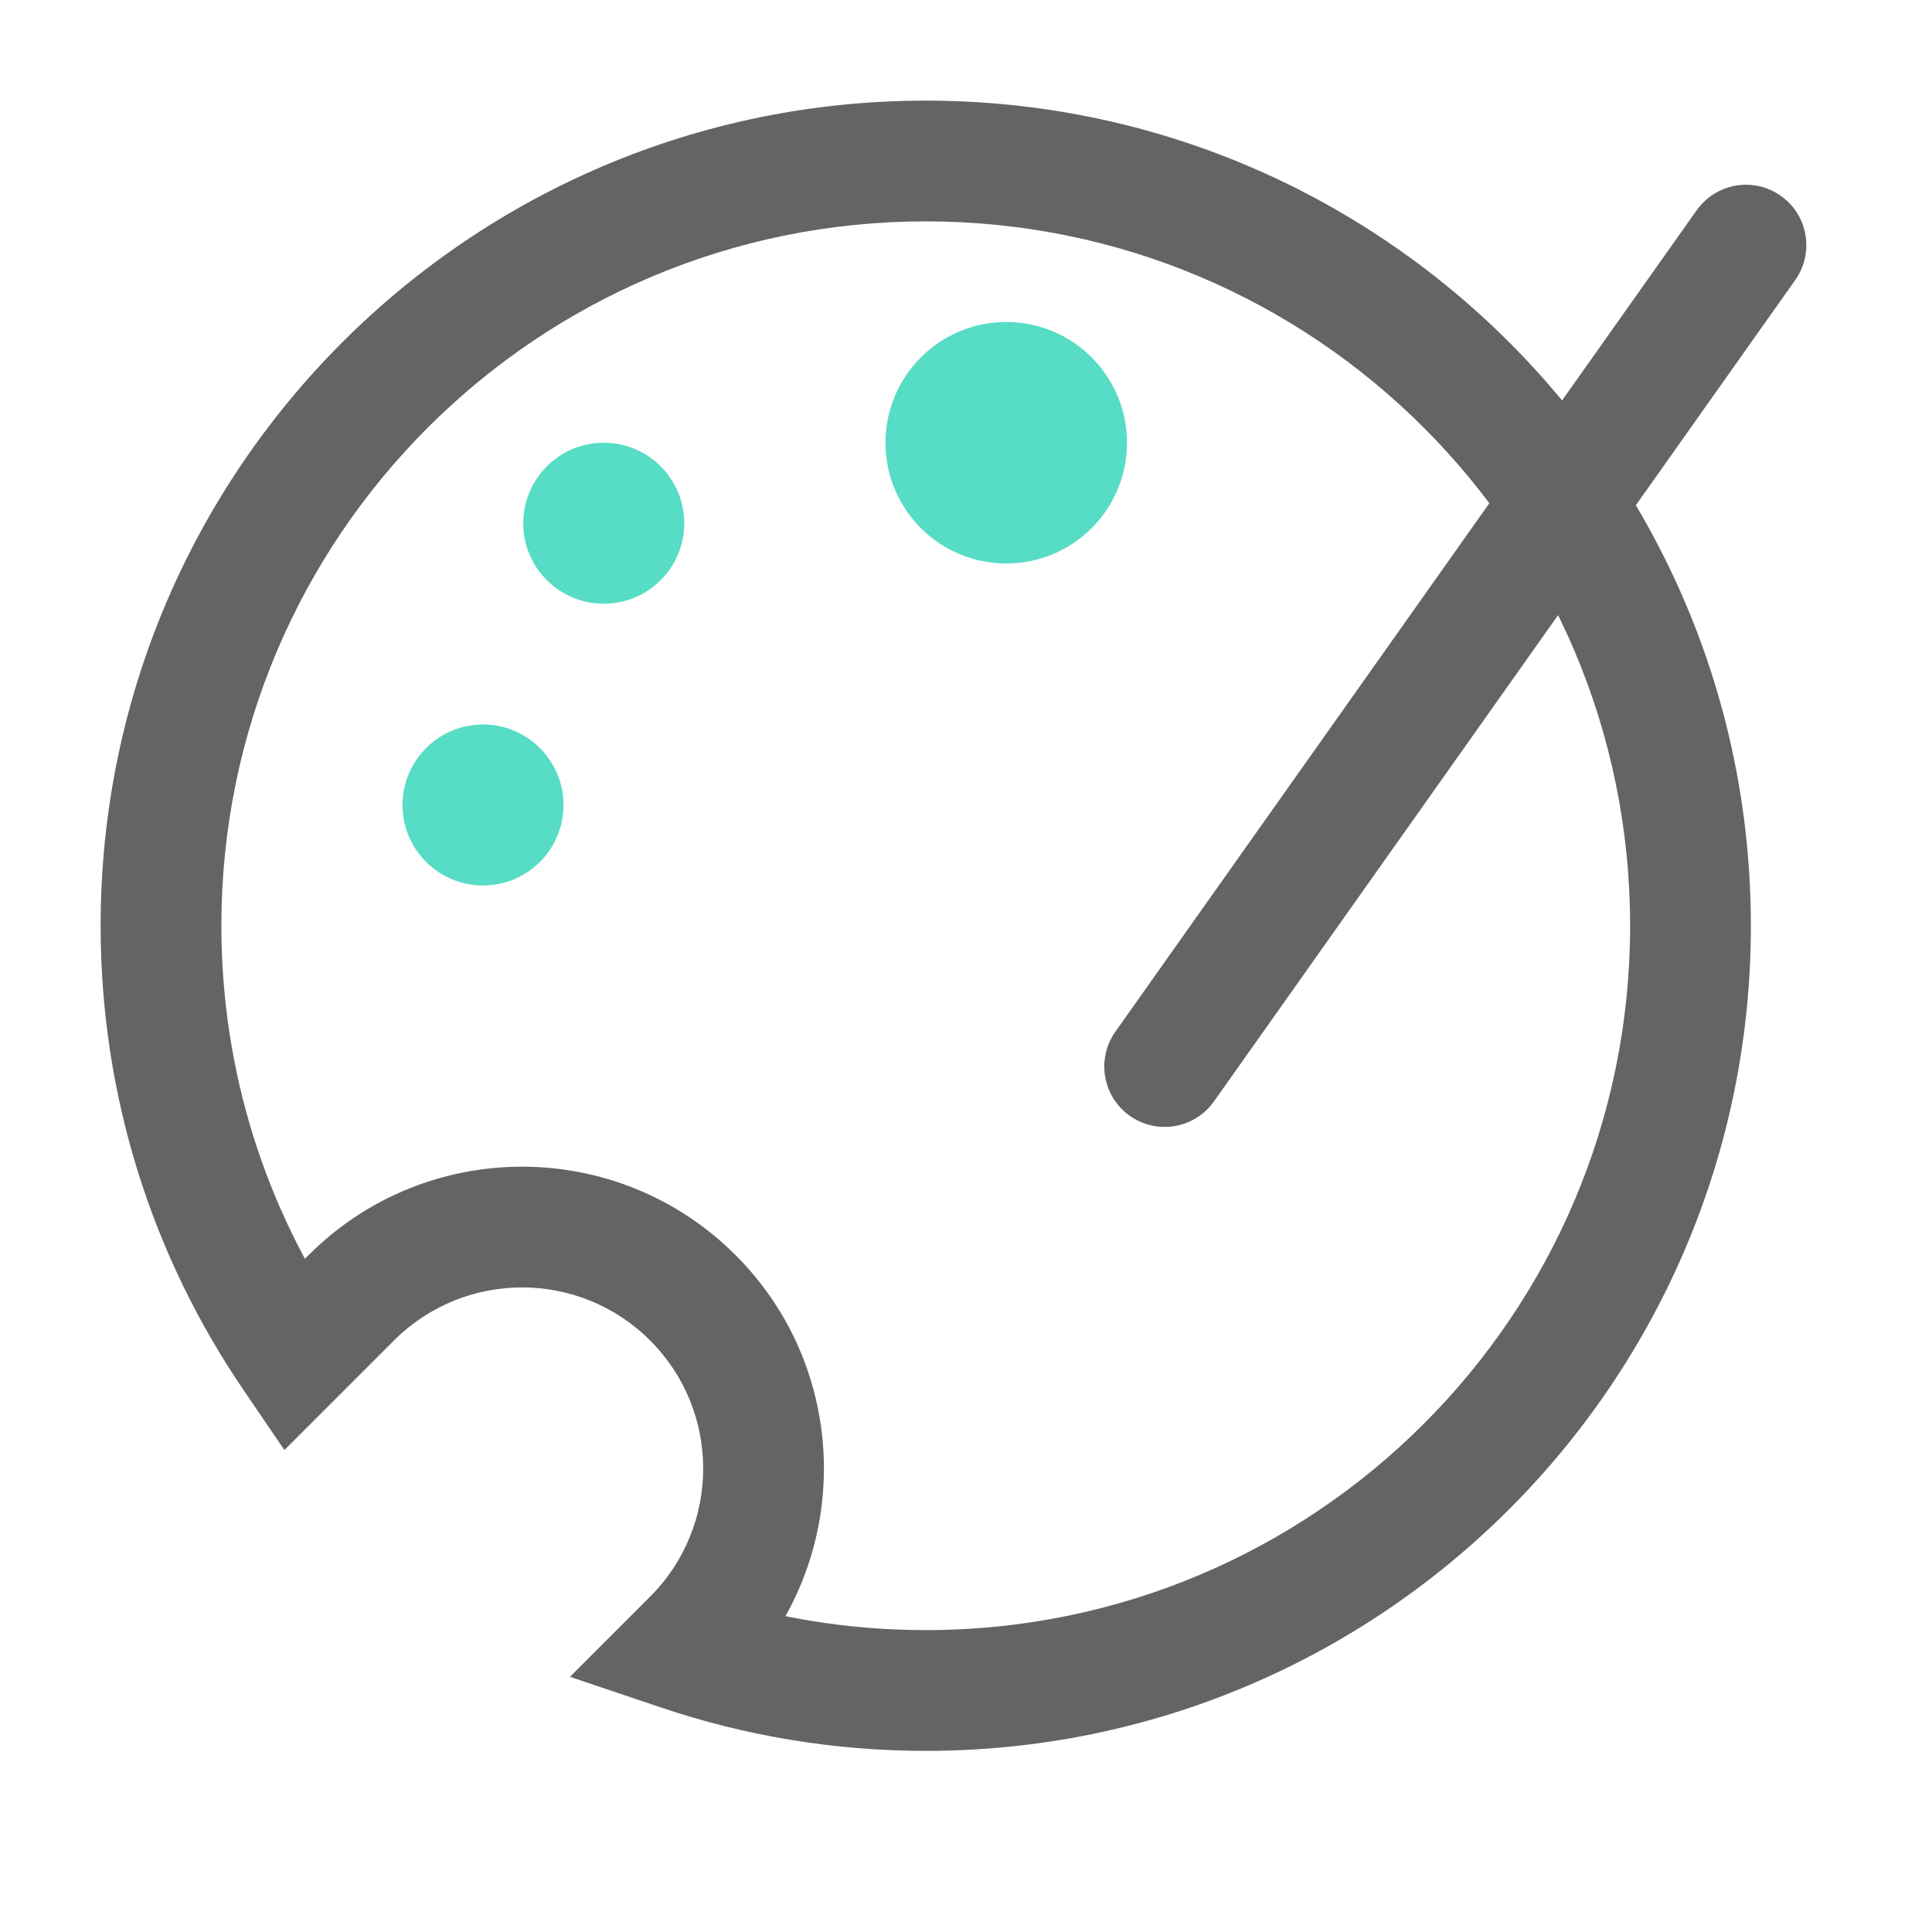
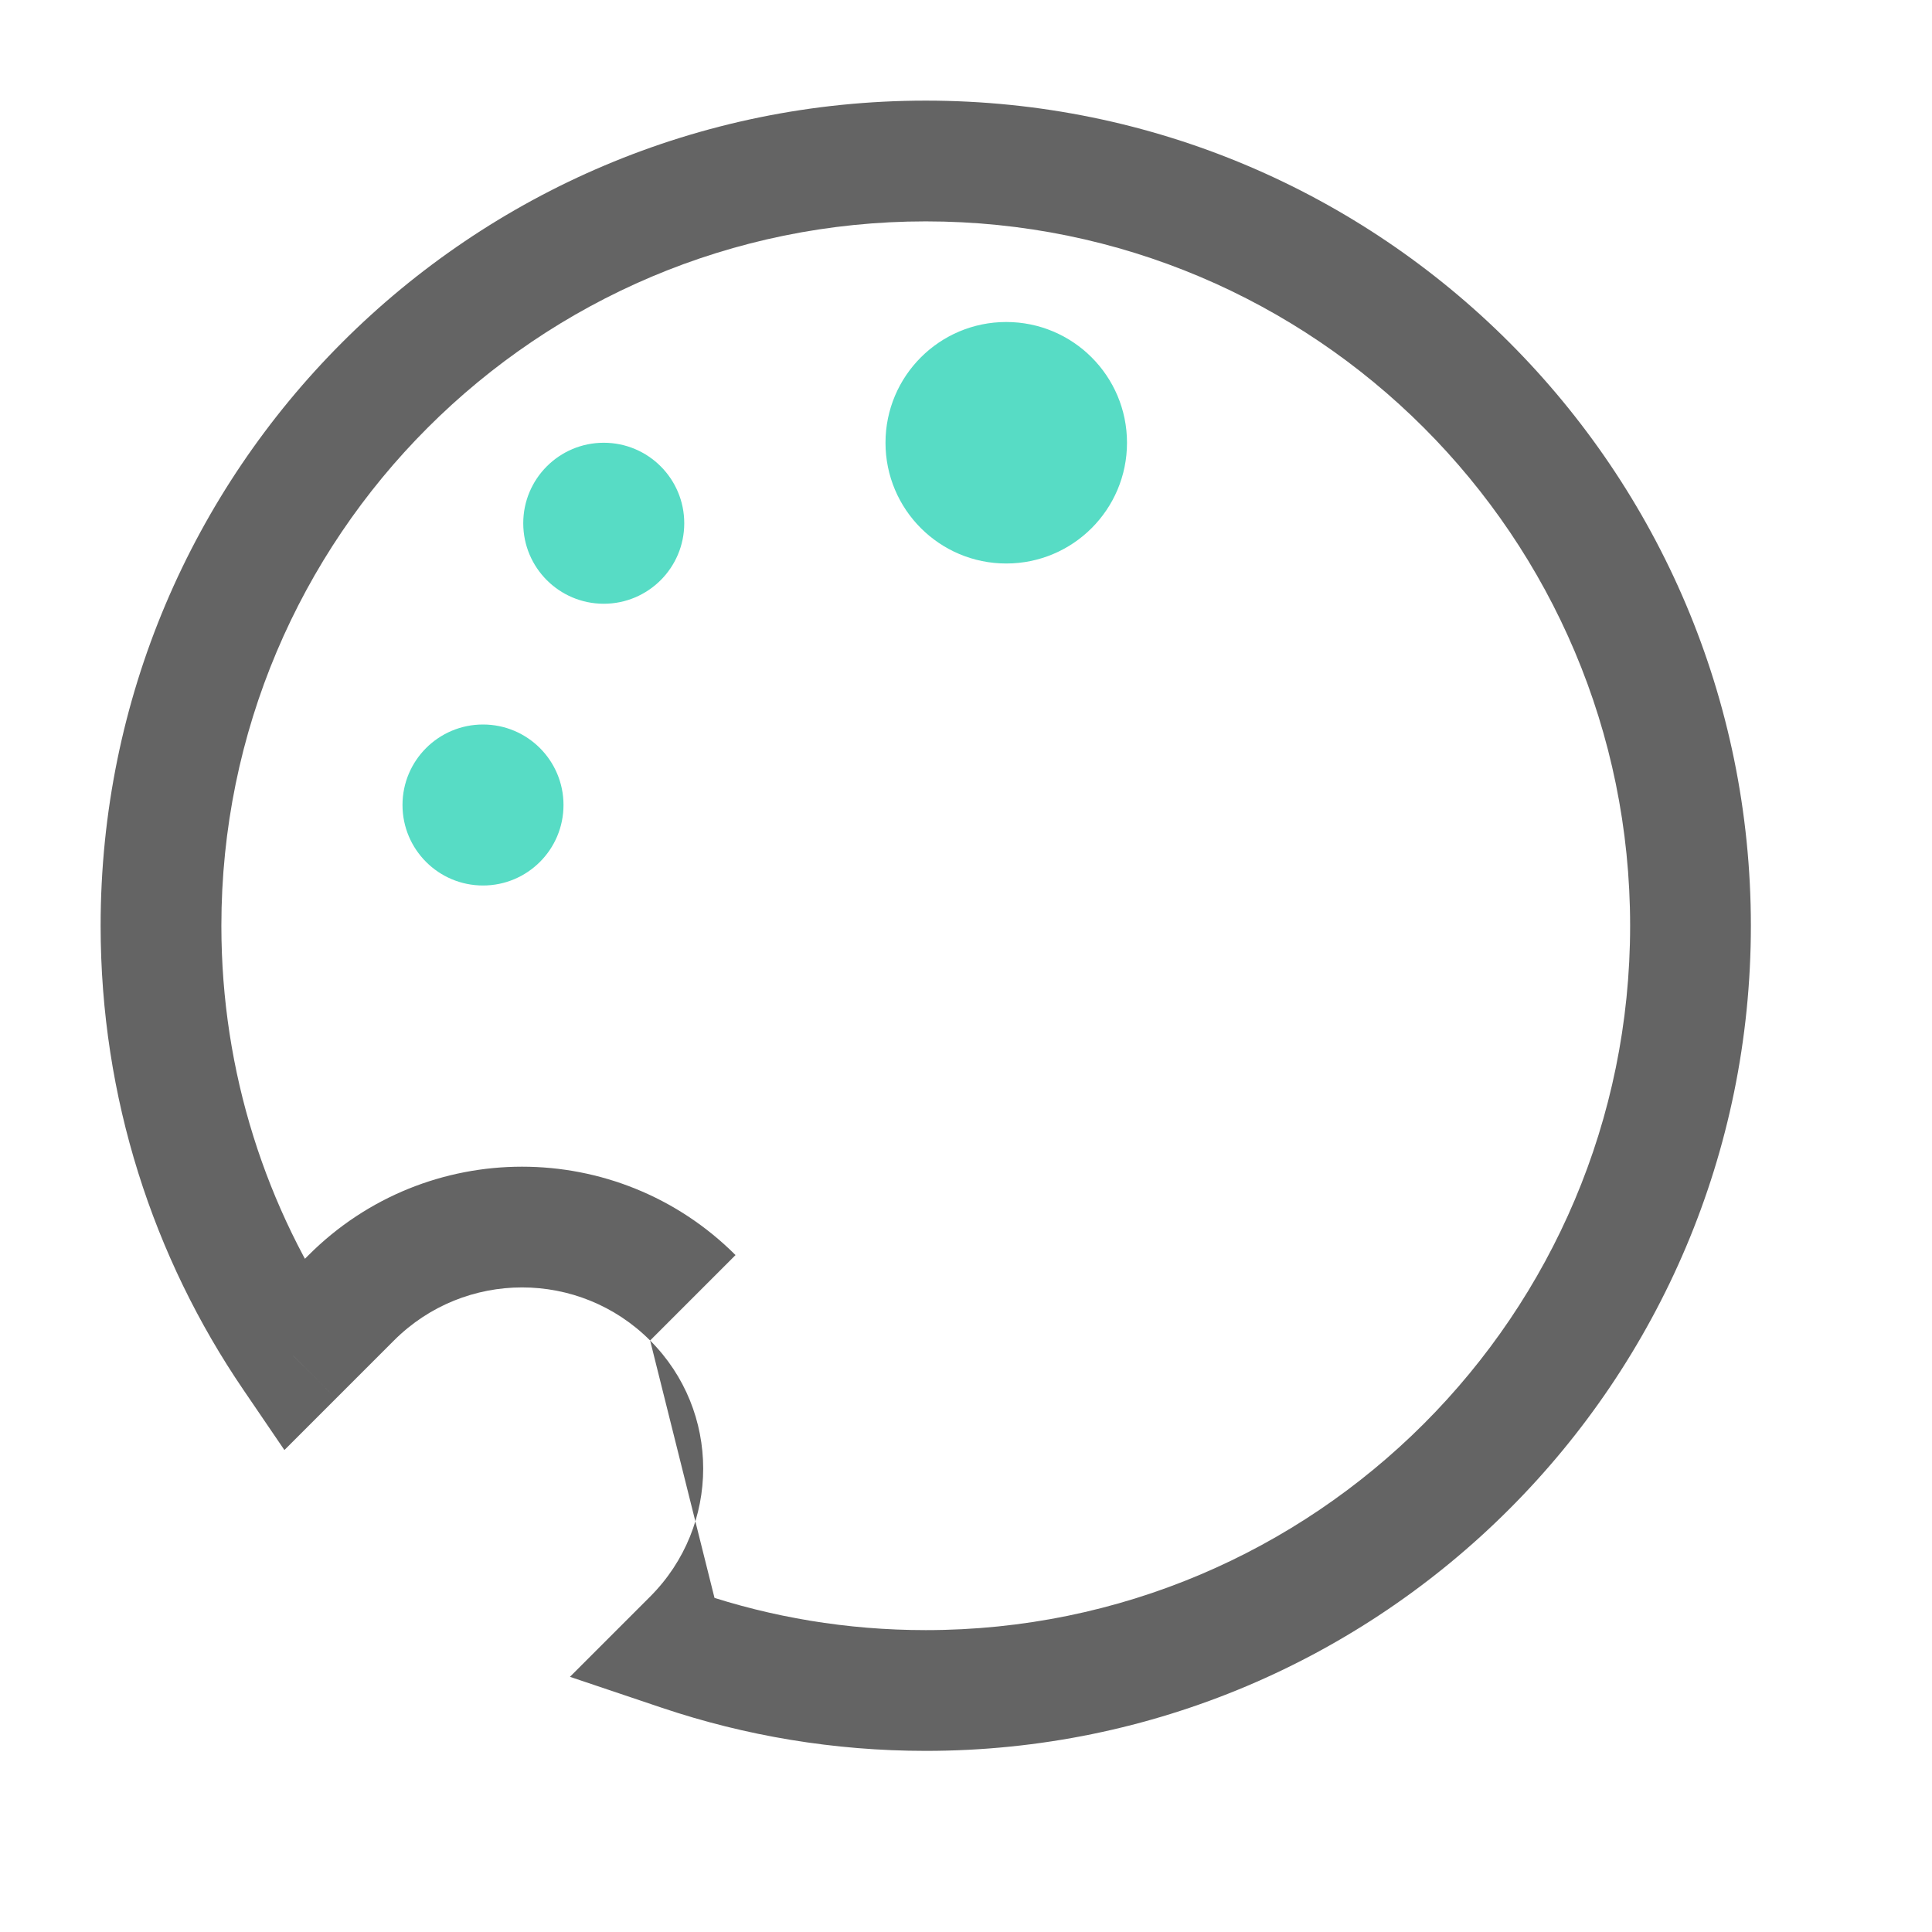
<svg xmlns="http://www.w3.org/2000/svg" width="24" height="24" viewBox="0 0 24 24" fill="none">
-   <path d="M3.643 16.842L3.023 17.264L3.533 18.013L4.174 17.372L3.643 16.842ZM4.364 16.121L4.894 16.652H4.894L4.364 16.121ZM8.607 16.121L8.076 16.652L8.607 16.121ZM8.607 20.364L8.076 19.834H8.076L8.607 20.364ZM8.466 20.505L7.935 19.975L7.08 20.83L8.226 21.216L8.466 20.505ZM20.25 11.5C20.25 16.332 16.332 20.25 11.5 20.25V21.75C17.161 21.75 21.75 17.161 21.75 11.5H20.25ZM11.5 2.75C16.332 2.75 20.25 6.668 20.25 11.5H21.75C21.75 5.839 17.161 1.25 11.5 1.25V2.75ZM2.75 11.5C2.75 6.668 6.668 2.75 11.5 2.75V1.25C5.839 1.25 1.25 5.839 1.25 11.5H2.75ZM4.263 16.42C3.308 15.018 2.75 13.325 2.75 11.5H1.25C1.25 13.636 1.904 15.622 3.023 17.264L4.263 16.42ZM4.174 17.372L4.894 16.652L3.834 15.591L3.113 16.312L4.174 17.372ZM4.894 16.652C5.773 15.773 7.198 15.773 8.076 16.652L9.137 15.591C7.672 14.127 5.298 14.127 3.834 15.591L4.894 16.652ZM8.076 16.652C8.955 17.53 8.955 18.955 8.076 19.834L9.137 20.894C10.601 19.43 10.601 17.055 9.137 15.591L8.076 16.652ZM8.076 19.834L7.935 19.975L8.996 21.035L9.137 20.894L8.076 19.834ZM11.5 20.25C10.521 20.25 9.582 20.09 8.705 19.794L8.226 21.216C9.255 21.562 10.356 21.75 11.5 21.75V20.25Z" fill="#646464" />
-   <line x1="21.689" y1="3.045" x2="14.468" y2="13.249" stroke="#646464" stroke-width="1.5" stroke-linecap="round" />
+   <path d="M3.643 16.842L3.023 17.264L3.533 18.013L4.174 17.372L3.643 16.842ZM4.364 16.121L4.894 16.652H4.894L4.364 16.121ZM8.607 16.121L8.076 16.652L8.607 16.121ZM8.607 20.364L8.076 19.834H8.076L8.607 20.364ZM8.466 20.505L7.935 19.975L7.08 20.83L8.226 21.216L8.466 20.505ZM20.25 11.5C20.25 16.332 16.332 20.25 11.5 20.25V21.75C17.161 21.75 21.75 17.161 21.75 11.5H20.25ZM11.5 2.75C16.332 2.75 20.25 6.668 20.25 11.5H21.75C21.75 5.839 17.161 1.25 11.5 1.25V2.75ZM2.75 11.5C2.75 6.668 6.668 2.75 11.5 2.75V1.25C5.839 1.25 1.25 5.839 1.25 11.5H2.75ZM4.263 16.42C3.308 15.018 2.75 13.325 2.75 11.5H1.25C1.25 13.636 1.904 15.622 3.023 17.264L4.263 16.42ZM4.174 17.372L4.894 16.652L3.834 15.591L3.113 16.312L4.174 17.372ZM4.894 16.652C5.773 15.773 7.198 15.773 8.076 16.652L9.137 15.591C7.672 14.127 5.298 14.127 3.834 15.591L4.894 16.652ZM8.076 16.652C8.955 17.53 8.955 18.955 8.076 19.834L9.137 20.894L8.076 16.652ZM8.076 19.834L7.935 19.975L8.996 21.035L9.137 20.894L8.076 19.834ZM11.5 20.25C10.521 20.25 9.582 20.09 8.705 19.794L8.226 21.216C9.255 21.562 10.356 21.75 11.5 21.75V20.25Z" fill="#646464" />
  <circle cx="6" cy="10" r="1" fill="#57DCC5" />
  <circle cx="7.5" cy="6.5" r="1" fill="#57DCC5" />
  <circle cx="12.5" cy="5.5" r="1.5" fill="#57DCC5" />
</svg>